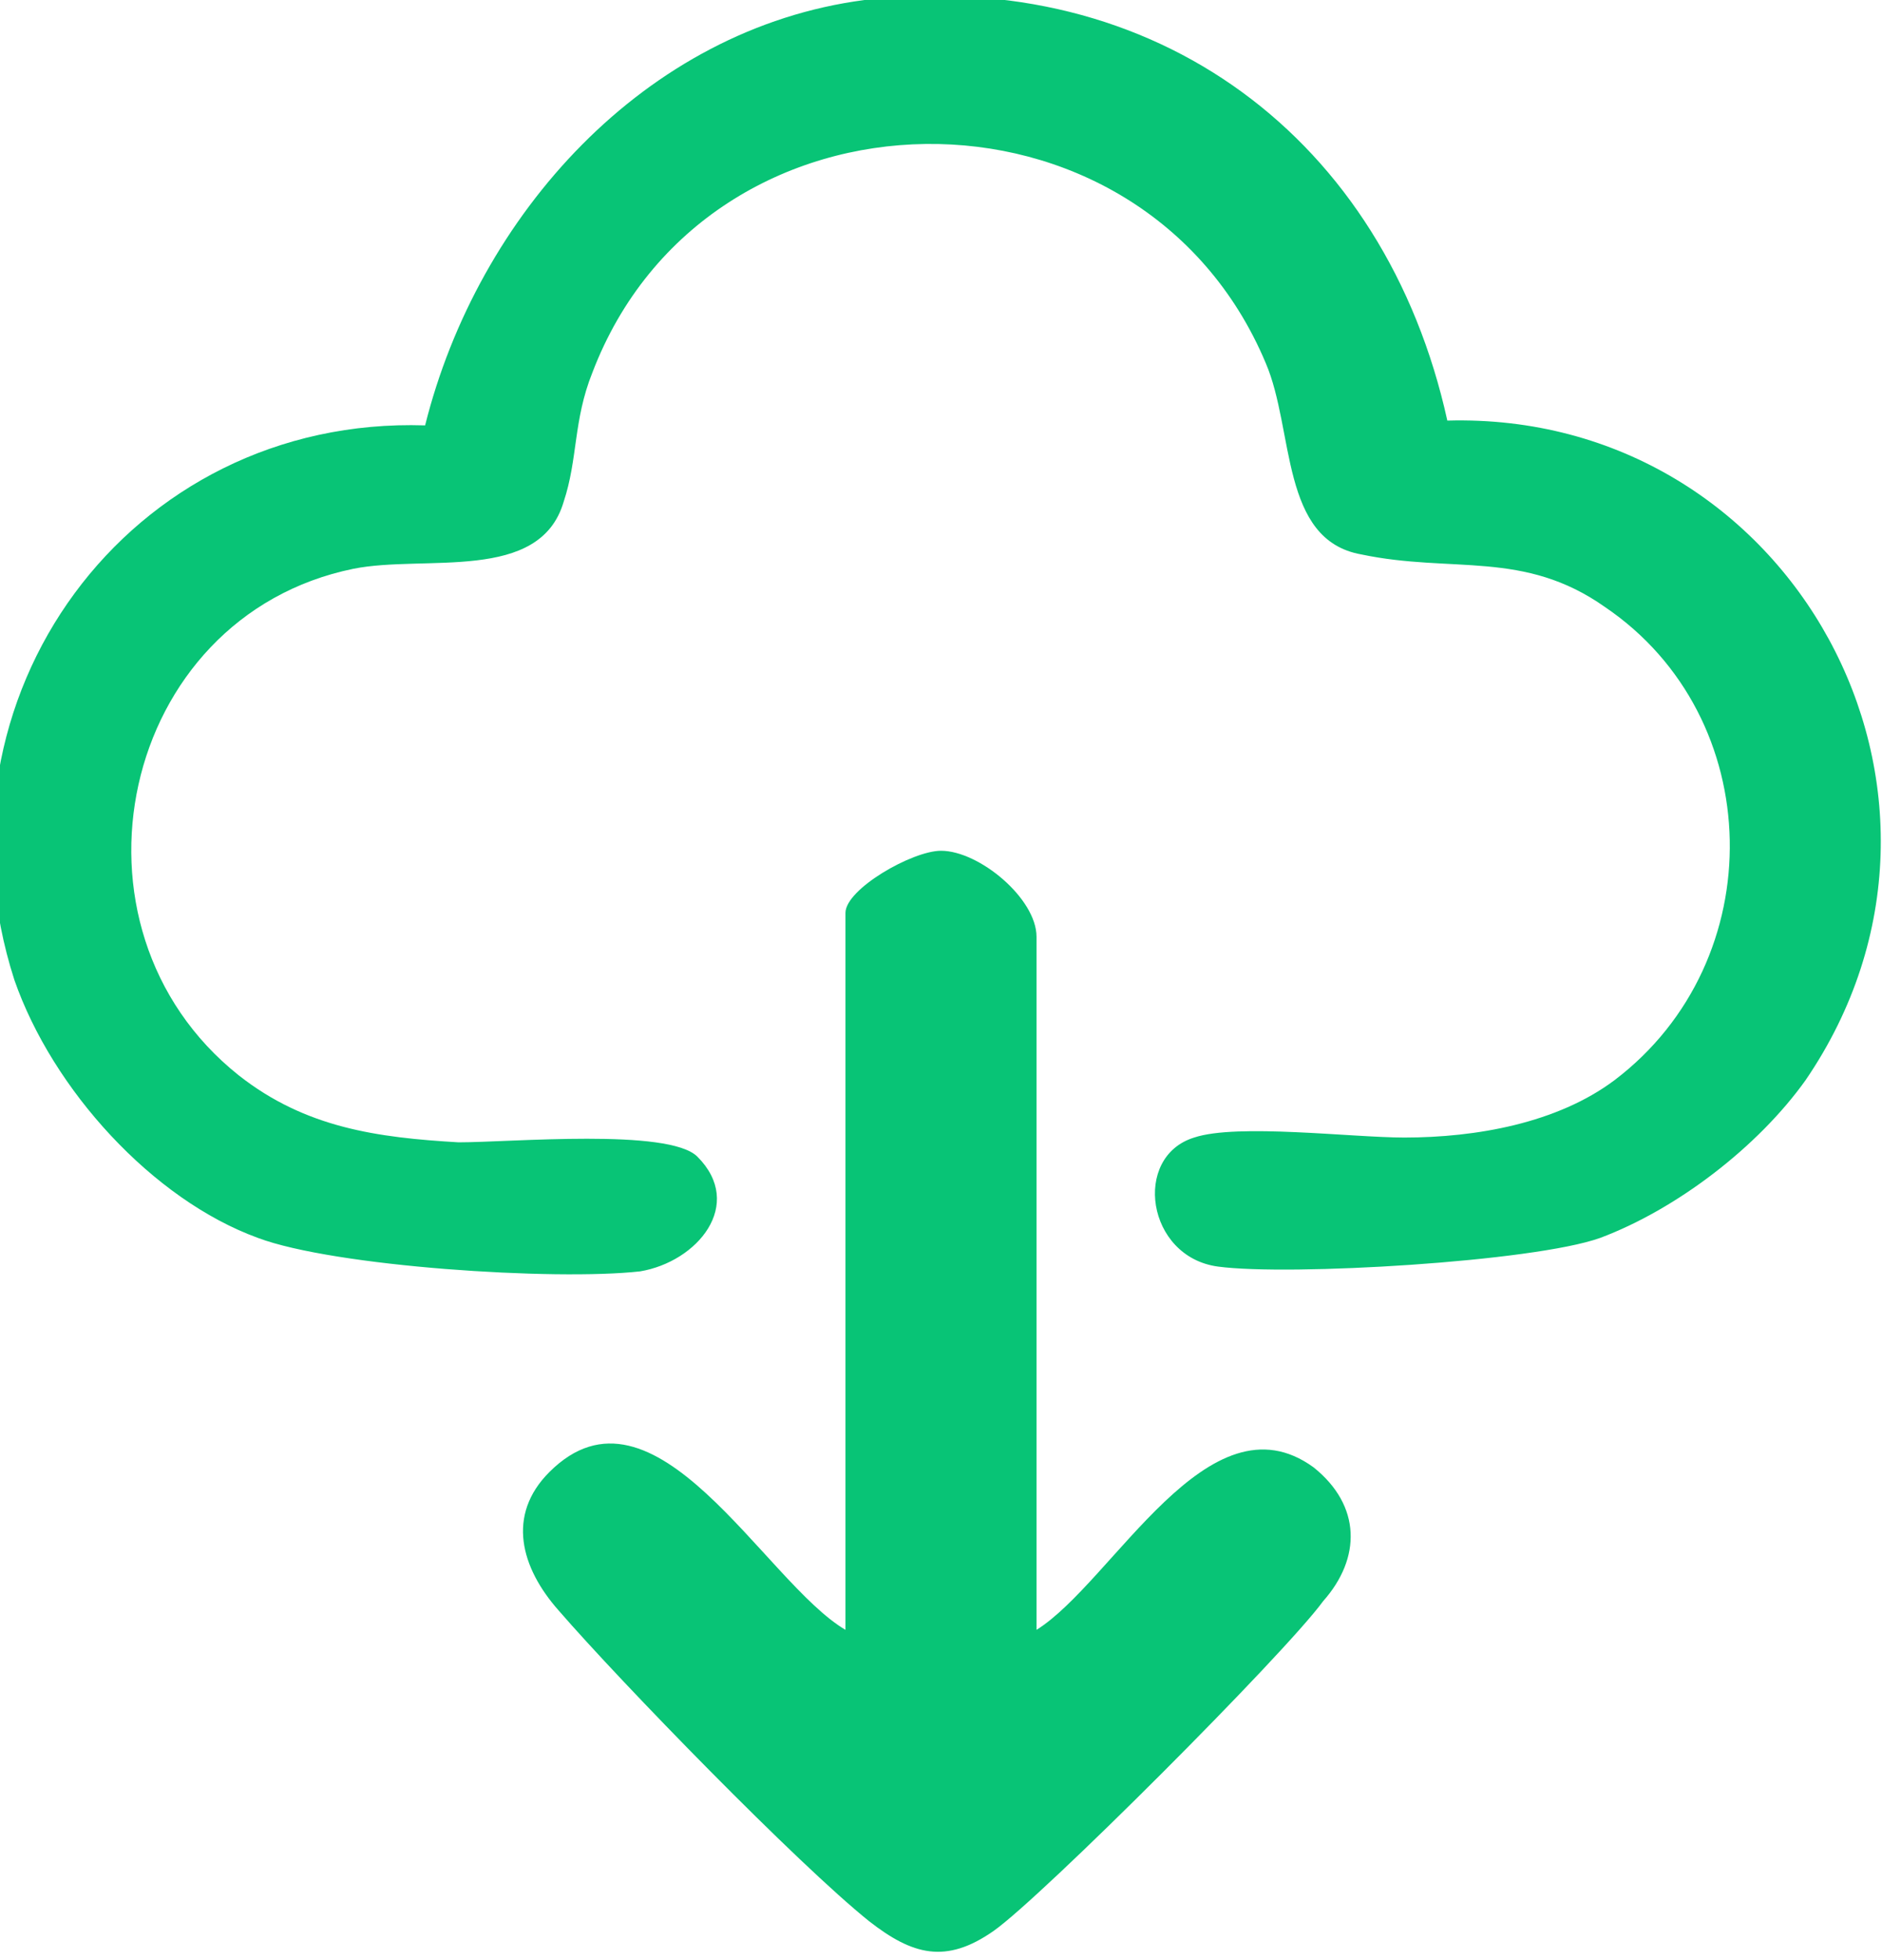
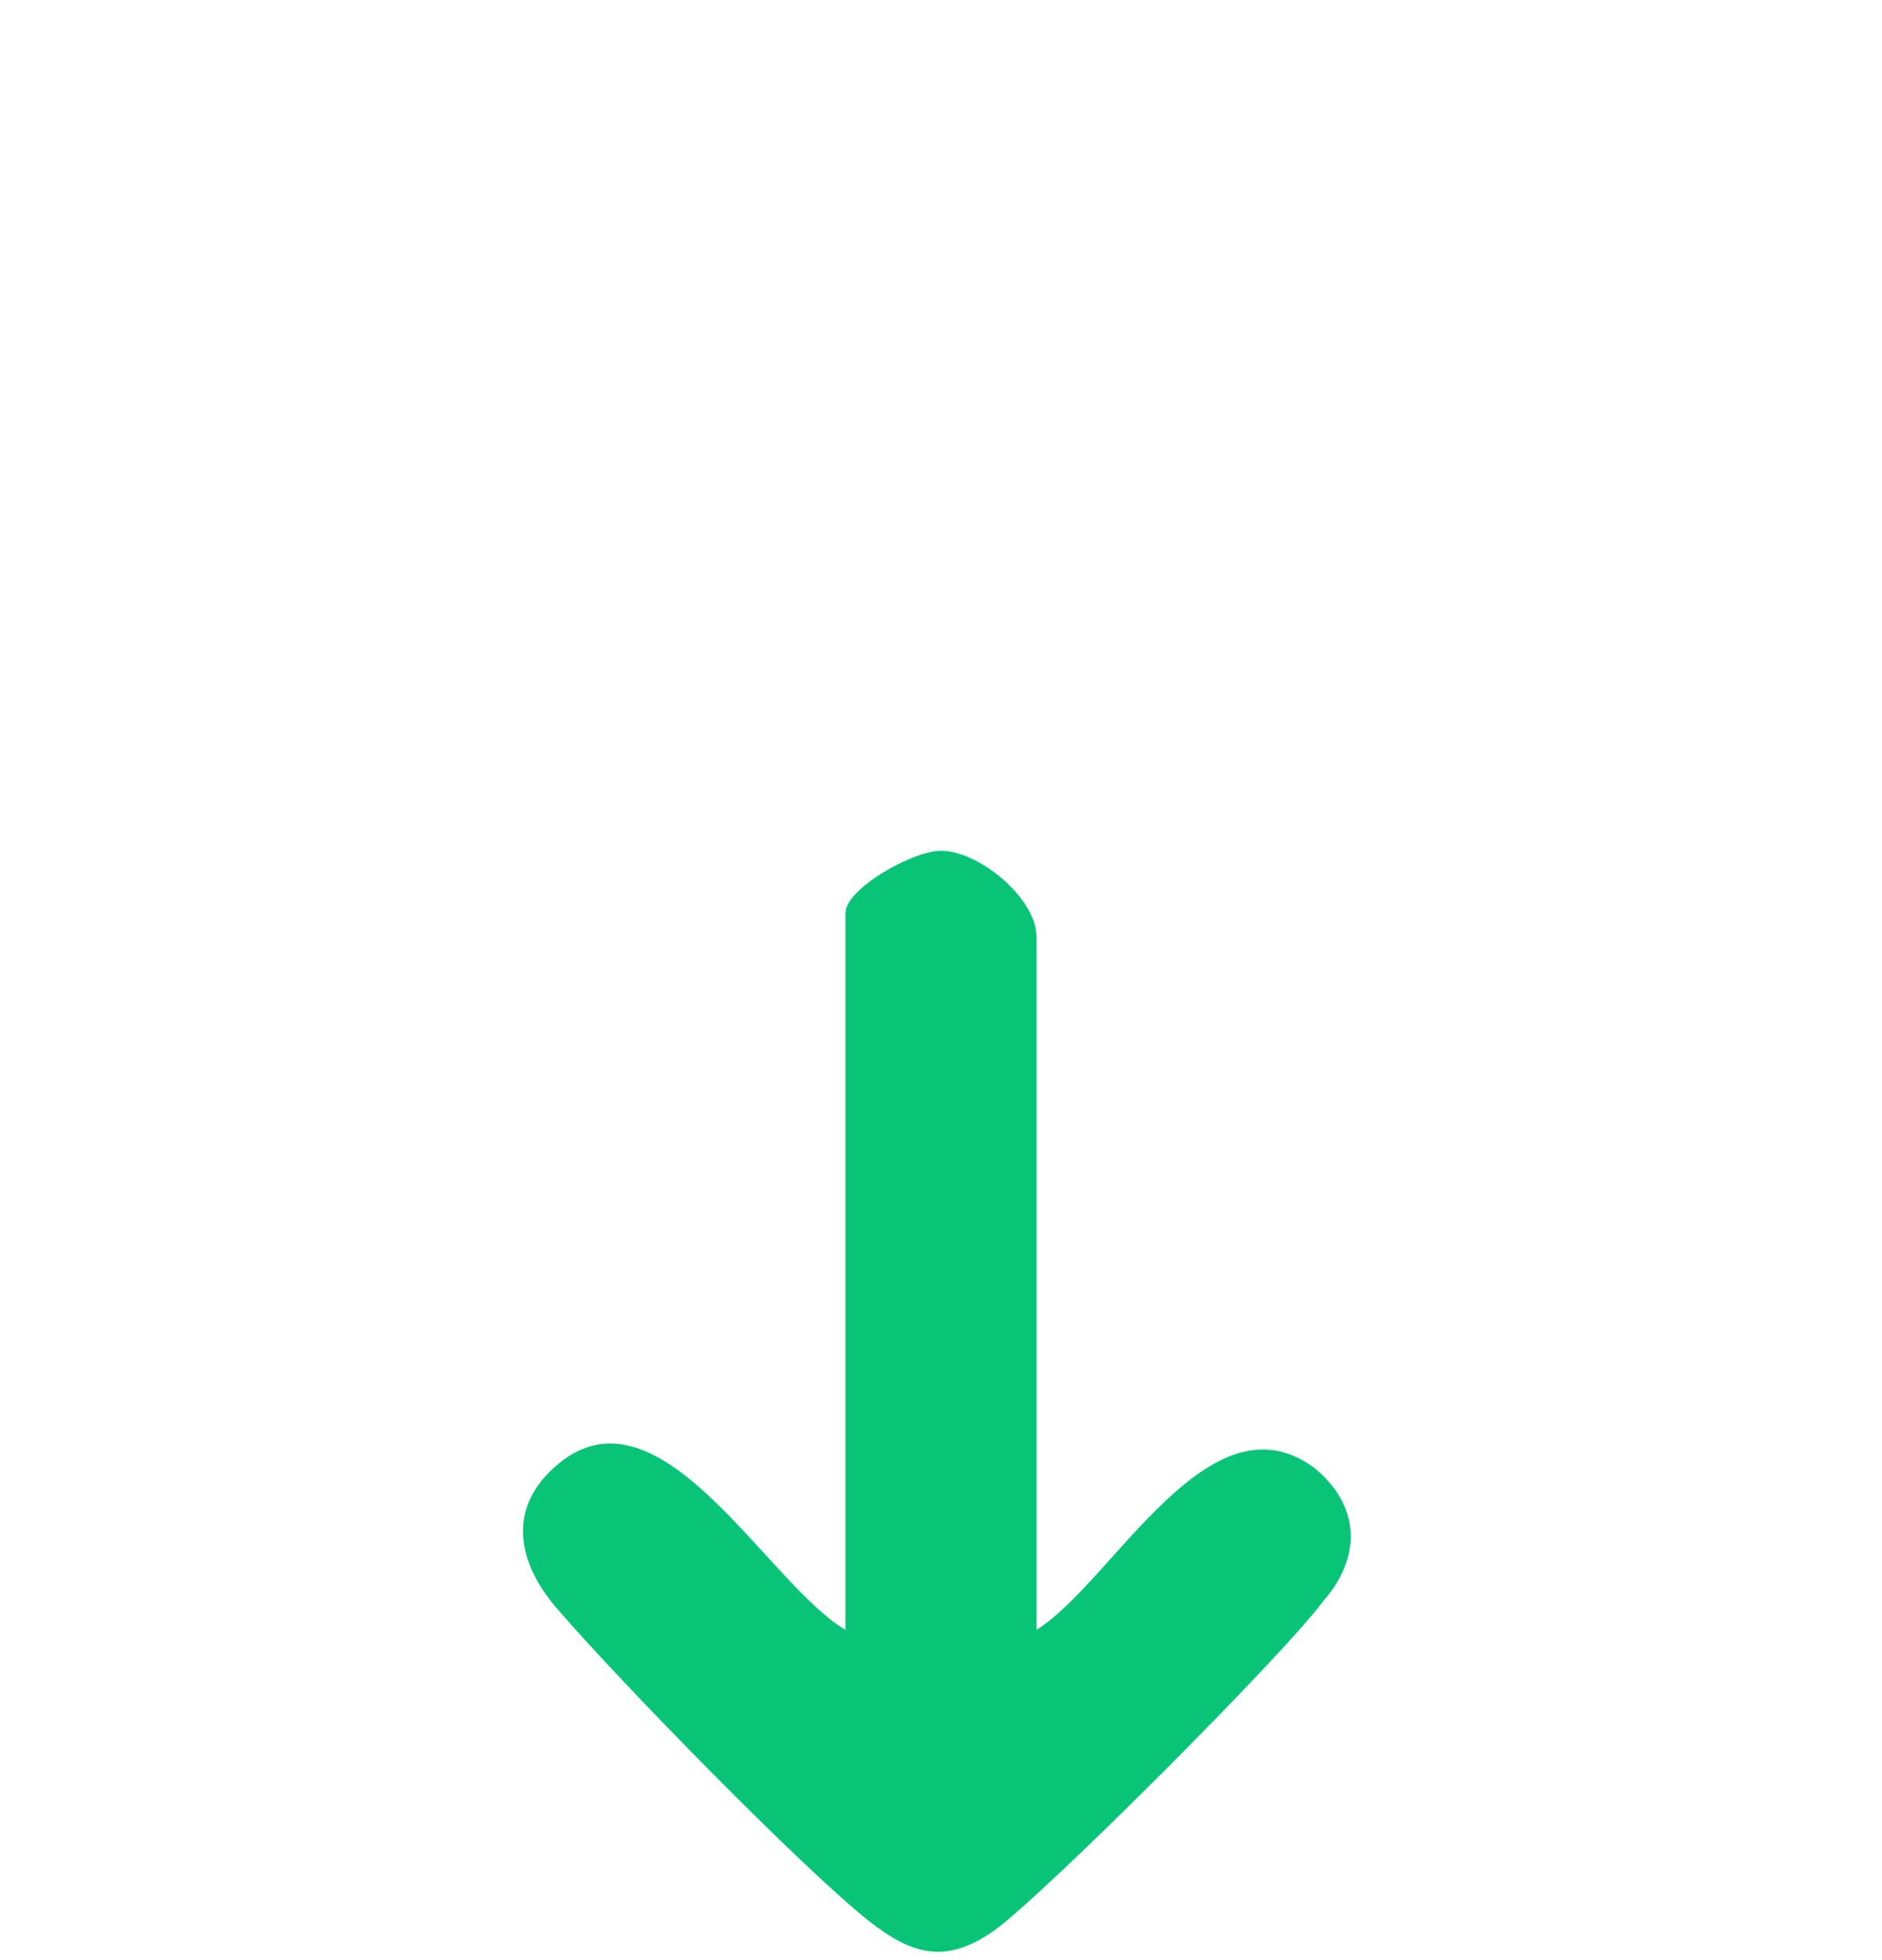
<svg xmlns="http://www.w3.org/2000/svg" id="Ebene_2" version="1.1" viewBox="0 0 39.4 41">
  <defs>
    <style>
      .st0 {
        fill: #08c476;
      }
    </style>
  </defs>
  <g id="Ebene_1-2">
    <g>
-       <path class="st0" d="M18.1,0c6.1-.7,10.9,2.9,12.2,8.8,7.2-.2,11.6,7.8,7.5,13.8-1,1.4-2.7,2.7-4.3,3.3-1.4.5-6.5.8-8,.6s-1.8-2.3-.5-2.7c.9-.3,3.3,0,4.4,0,1.5,0,3.2-.3,4.4-1.2,3.3-2.5,3.2-7.6-.2-9.9-1.7-1.2-3.2-.7-5.1-1.1-1.7-.3-1.4-2.6-2-4-2.6-6.2-11.7-6.1-14.1.2-.4,1-.3,1.8-.6,2.7-.5,1.7-2.9,1.1-4.4,1.4-4.9,1-6.3,7.5-2.4,10.6,1.4,1.1,2.9,1.3,4.6,1.4,1.1,0,4.4-.3,5,.3,1,1,0,2.2-1.2,2.4-1.8.2-6.4-.1-8-.7-2.2-.8-4.3-3.1-5.1-5.4-1.9-5.9,2.4-11.8,8.6-11.6C10,4.5,13.5.6,18.1,0Z" />
      <path class="st0" d="M21.7,34.1c1.6-1,3.6-5,5.8-3.4,1,.8,1,1.9.2,2.8-.8,1.1-5.9,6.2-6.9,6.9-1,.7-1.7.5-2.6-.2-1.5-1.2-5.2-5-6.5-6.5-.8-.9-1.1-2-.2-2.9,2.2-2.2,4.5,2.3,6.2,3.3v-15c0-.5,1.4-1.3,2-1.3.8,0,2,1,2,1.8v14.3h0Z" />
    </g>
  </g>
</svg>